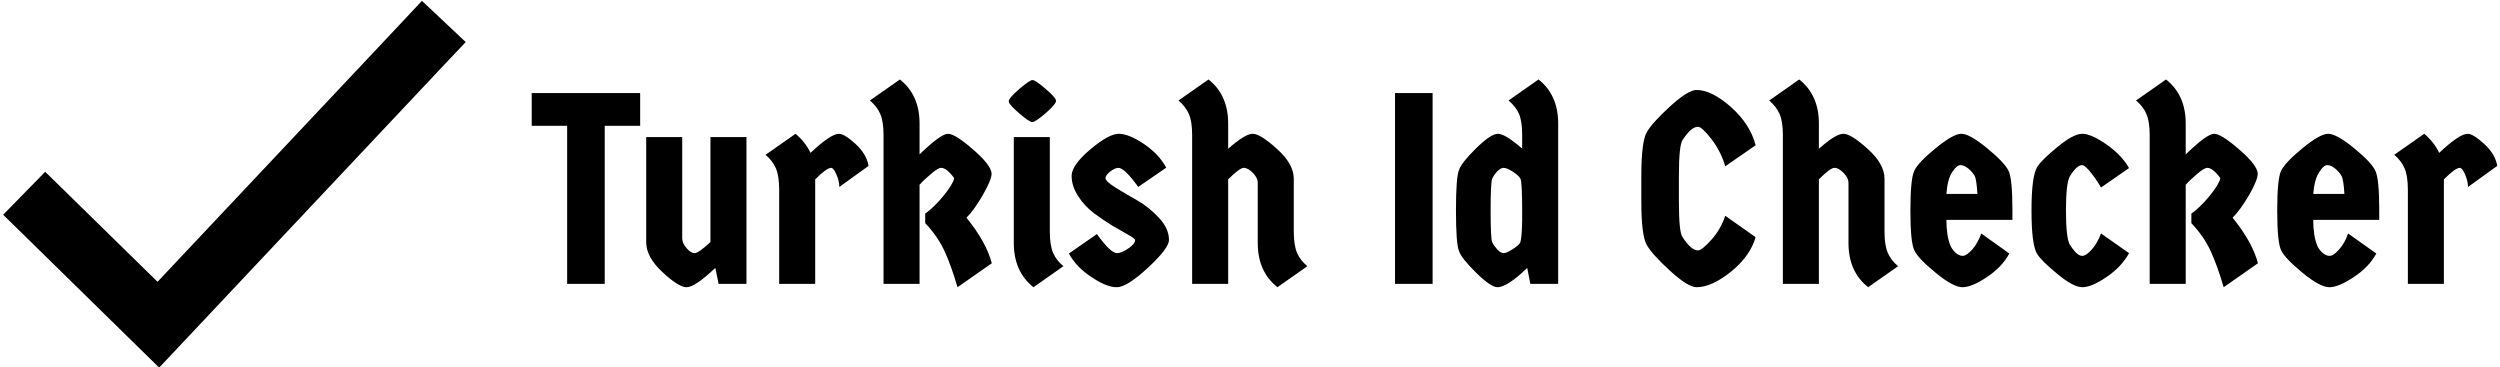
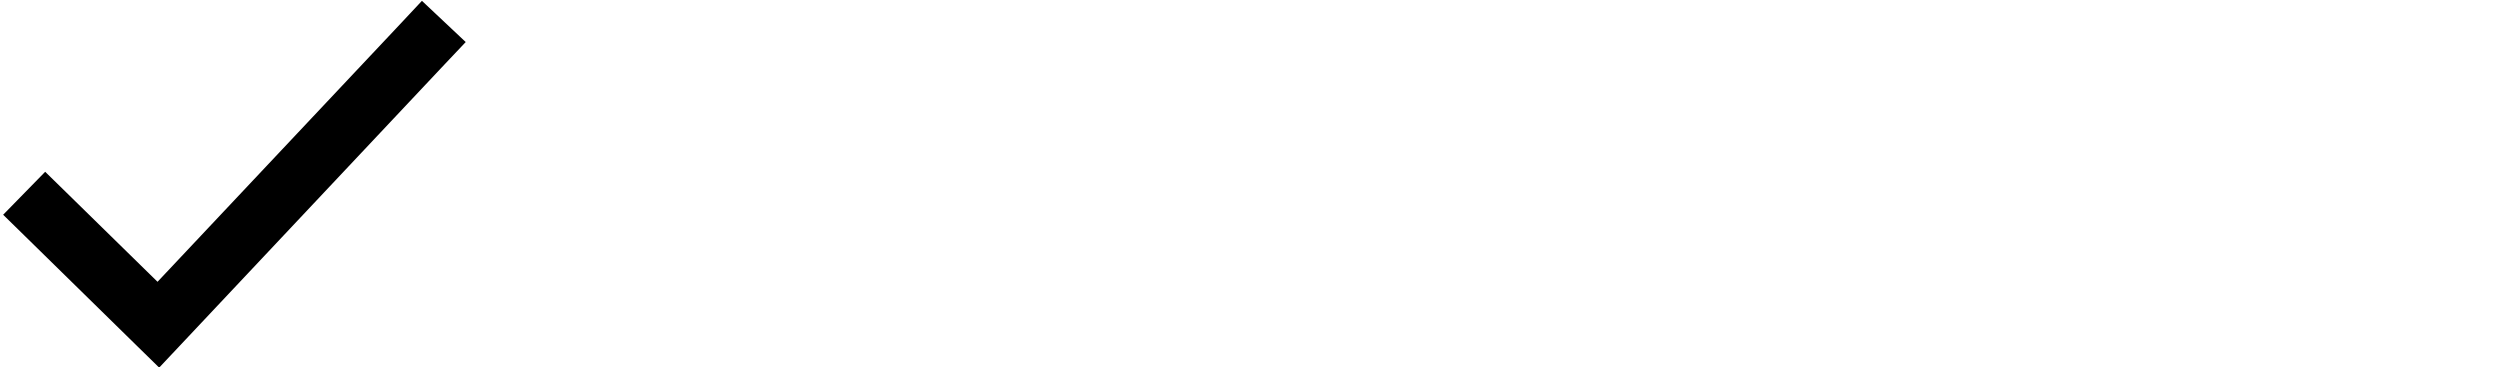
<svg xmlns="http://www.w3.org/2000/svg" data-v-423bf9ae="" viewBox="0 0 722 106" class="iconLeft">
  <g data-v-423bf9ae="" id="0e28b6d1-bfdb-4d85-b67f-05be053e77fc" fill="black" transform="matrix(5.623,0,0,5.623,152.603,10.297)">
-     <path d="M0.17 2.95L5.74 2.95L5.74 4.63L3.92 4.63L3.92 12.75L1.99 12.75L1.99 4.63L0.17 4.63L0.17 2.95ZM6.05 10.61L6.05 5.21L7.90 5.21L7.90 10.42L7.90 10.42Q7.90 10.65 8.12 10.91L8.12 10.91L8.12 10.91Q8.34 11.17 8.54 11.17L8.54 11.17L8.54 11.17Q8.74 11.17 9.35 10.60L9.35 10.60L9.35 5.21L11.20 5.21L11.20 12.75L9.77 12.75L9.60 11.93L9.60 11.93Q8.55 12.92 8.13 12.92L8.13 12.92L8.13 12.92Q7.71 12.92 6.88 12.14L6.88 12.14L6.88 12.14Q6.05 11.37 6.05 10.61L6.05 10.61ZM14.73 7.38L14.73 12.75L12.88 12.75L12.88 7.92L12.88 7.92Q12.88 7.21 12.71 6.81L12.71 6.81L12.71 6.81Q12.53 6.41 12.18 6.12L12.18 6.12L13.72 5.04L13.72 5.04Q14.22 5.46 14.49 6.02L14.49 6.02L14.49 6.02Q15.53 5.04 15.95 5.04L15.95 5.04L15.95 5.04Q16.23 5.04 16.80 5.56L16.80 5.56L16.80 5.56Q17.37 6.08 17.47 6.69L17.47 6.69L15.97 7.77L15.97 7.77Q15.96 7.43 15.81 7.11L15.81 7.11L15.81 7.11Q15.67 6.79 15.55 6.79L15.55 6.79L15.55 6.79Q15.32 6.79 14.73 7.38L14.73 7.38ZM20.09 7.66L20.09 12.75L18.24 12.75L18.24 5.11L18.24 5.11Q18.24 4.40 18.07 4.02L18.07 4.02L18.07 4.02Q17.91 3.64 17.54 3.33L17.54 3.33L19.08 2.25L19.08 2.25Q20.09 3.05 20.09 4.51L20.09 4.51L20.09 6.10L20.09 6.10Q21.18 5.04 21.55 5.04L21.55 5.04L21.55 5.04Q21.91 5.04 22.83 5.84L22.83 5.84L22.83 5.84Q23.76 6.64 23.79 7.08L23.79 7.08L23.79 7.08Q23.79 7.41 23.34 8.18L23.34 8.18L23.34 8.18Q22.90 8.95 22.50 9.35L22.50 9.35L22.50 9.35Q23.52 10.61 23.80 11.69L23.80 11.69L22.04 12.92L22.04 12.92Q21.71 11.79 21.36 11.04L21.36 11.04L21.36 11.04Q21.01 10.29 20.38 9.63L20.38 9.63L20.38 9.14L20.38 9.14Q20.82 8.83 21.31 8.24L21.31 8.24L21.31 8.24Q21.80 7.64 21.87 7.32L21.87 7.32L21.87 7.32Q21.48 6.79 21.20 6.79L21.20 6.79L21.20 6.79Q21.04 6.79 20.69 7.09L20.69 7.09L20.69 7.09Q20.33 7.39 20.09 7.66L20.09 7.66ZM24.93 10.65L24.93 5.21L26.78 5.21L26.78 10.05L26.78 10.05Q26.78 10.77 26.95 11.16L26.95 11.16L26.95 11.16Q27.12 11.55 27.48 11.84L27.48 11.84L25.94 12.92L25.94 12.92Q24.93 12.12 24.93 10.65L24.93 10.65ZM25.89 2.28L25.89 2.28L25.89 2.28Q26.04 2.28 26.57 2.74L26.57 2.74L26.57 2.74Q27.10 3.19 27.10 3.35L27.10 3.35L27.10 3.35Q27.10 3.51 26.57 3.98L26.57 3.98L26.57 3.98Q26.03 4.44 25.88 4.44L25.88 4.44L25.88 4.44Q25.73 4.44 25.20 3.98L25.20 3.98L25.20 3.98Q24.67 3.53 24.67 3.37L24.67 3.37L24.67 3.37Q24.67 3.21 25.21 2.74L25.21 2.74L25.21 2.74Q25.75 2.28 25.89 2.28ZM32.90 10.49L32.90 10.49L32.90 10.49Q32.90 10.92 31.82 11.92L31.82 11.92L31.82 11.92Q30.74 12.92 30.22 12.92L30.22 12.92L30.22 12.92Q29.69 12.92 28.92 12.40L28.92 12.40L28.92 12.40Q28.14 11.89 27.76 11.19L27.76 11.19L29.20 10.19L29.20 10.19Q29.90 11.17 30.23 11.17L30.23 11.17L30.23 11.17Q30.46 11.17 30.81 10.93L30.81 10.93L30.81 10.93Q31.16 10.70 31.16 10.49L31.16 10.49L31.16 10.49Q31.16 10.43 30.83 10.24L30.83 10.24L30.83 10.24Q30.49 10.05 30.01 9.77L30.01 9.77L30.01 9.77Q29.53 9.48 29.05 9.12L29.05 9.12L29.05 9.12Q28.57 8.76 28.24 8.25L28.24 8.25L28.24 8.25Q27.90 7.73 27.90 7.20L27.90 7.20L27.90 7.20Q27.90 6.66 28.85 5.85L28.85 5.85L28.85 5.85Q29.81 5.04 30.32 5.04L30.32 5.04L30.32 5.04Q30.83 5.04 31.61 5.56L31.61 5.56L31.61 5.56Q32.38 6.08 32.76 6.78L32.76 6.78L31.32 7.77L31.32 7.77Q30.62 6.79 30.30 6.79L30.30 6.79L30.30 6.79Q30.13 6.79 29.88 6.98L29.88 6.98L29.88 6.98Q29.64 7.17 29.64 7.32L29.64 7.32L29.64 7.32Q29.64 7.48 30.15 7.80L30.15 7.80L30.15 7.80Q30.66 8.12 31.27 8.46L31.27 8.46L31.27 8.46Q31.88 8.81 32.39 9.36L32.39 9.36L32.39 9.36Q32.90 9.91 32.90 10.49ZM35.94 7.38L35.94 12.75L34.09 12.75L34.09 5.11L34.09 5.11Q34.09 4.40 33.92 4.02L33.92 4.02L33.92 4.02Q33.75 3.64 33.39 3.33L33.39 3.33L34.93 2.25L34.93 2.25Q35.94 3.05 35.94 4.51L35.94 4.51L35.94 5.81L35.94 5.81Q36.81 5.04 37.20 5.04L37.20 5.04L37.20 5.04Q37.59 5.04 38.45 5.82L38.45 5.82L38.45 5.82Q39.31 6.59 39.31 7.35L39.31 7.35L39.31 10.05L39.31 10.05Q39.31 10.77 39.48 11.16L39.48 11.16L39.48 11.16Q39.65 11.55 40.01 11.84L40.01 11.84L38.47 12.92L38.47 12.92Q37.46 12.12 37.46 10.65L37.46 10.65L37.46 7.55L37.46 7.55Q37.46 7.31 37.21 7.05L37.21 7.05L37.21 7.05Q36.96 6.79 36.74 6.79L36.74 6.79L36.74 6.79Q36.53 6.79 35.94 7.38L35.94 7.38ZM46.44 12.75L44.51 12.75L44.51 2.95L46.44 2.95L46.44 12.75ZM47.80 6.89L47.80 6.89Q47.91 6.54 48.67 5.79L48.67 5.79L48.67 5.79Q49.43 5.04 49.80 5.04L49.80 5.04L49.80 5.04Q50.16 5.04 51.04 5.80L51.04 5.80L51.04 5.11L51.04 5.11Q51.04 4.40 50.88 4.02L50.88 4.02L50.88 4.02Q50.71 3.64 50.34 3.33L50.34 3.33L51.88 2.25L51.88 2.25Q52.89 3.05 52.89 4.51L52.89 4.51L52.89 12.75L51.46 12.75L51.30 11.93L51.30 11.93Q50.27 12.92 49.77 12.92L49.77 12.92L49.77 12.92Q49.43 12.92 48.67 12.17L48.67 12.17L48.67 12.17Q47.91 11.42 47.80 11.07L47.80 11.07L47.80 11.07Q47.64 10.72 47.64 8.98L47.64 8.98L47.64 8.98Q47.64 7.24 47.80 6.89L47.80 6.89ZM50.95 7.34L50.95 7.34L50.95 7.34Q50.85 7.17 50.55 6.98L50.55 6.98L50.55 6.98Q50.25 6.79 50.09 6.79L50.09 6.79L50.09 6.79Q49.94 6.79 49.76 6.97L49.76 6.97L49.76 6.97Q49.59 7.15 49.50 7.35L49.50 7.35L49.50 7.35Q49.42 7.55 49.42 8.98L49.42 8.98L49.42 8.98Q49.42 10.42 49.50 10.61L49.50 10.61L49.50 10.61Q49.59 10.79 49.76 10.98L49.76 10.98L49.76 10.98Q49.94 11.17 50.09 11.17L50.09 11.17L50.09 11.17Q50.23 11.17 50.53 10.98L50.53 10.98L50.53 10.98Q50.83 10.79 50.93 10.65L50.93 10.65L50.93 10.65Q51.02 10.46 51.04 9.52L51.04 9.52L51.04 9.00L51.04 9.00Q51.04 7.52 50.95 7.34ZM57.16 8.51L57.16 8.51L57.16 7.20L57.16 7.20Q57.16 5.45 57.44 4.96L57.44 4.96L57.44 4.96Q57.72 4.47 58.64 3.63L58.64 3.63L58.64 3.63Q59.56 2.79 60.00 2.79L60.00 2.79L60.00 2.79Q60.77 2.79 61.77 3.67L61.77 3.67L61.77 3.67Q62.76 4.56 63.03 5.63L63.03 5.63L61.47 6.71L61.47 6.71Q61.25 5.95 60.76 5.31L60.76 5.31L60.76 5.31Q60.27 4.68 60.07 4.68L60.07 4.68L60.07 4.68Q59.72 4.68 59.28 5.36L59.28 5.36L59.28 5.36Q59.09 5.63 59.09 7.20L59.09 7.20L59.09 8.51L59.09 8.51Q59.09 10.12 59.28 10.35L59.28 10.35L59.28 10.35Q59.72 11.03 60.07 11.03L60.07 11.03L60.07 11.03Q60.27 11.03 60.76 10.48L60.76 10.48L60.76 10.48Q61.25 9.93 61.47 9.25L61.47 9.25L63.03 10.35L63.03 10.35Q62.76 11.31 61.77 12.12L61.77 12.12L61.77 12.12Q60.77 12.92 60.00 12.92L60.00 12.92L60.00 12.92Q59.56 12.92 58.64 12.08L58.64 12.08L58.64 12.08Q57.72 11.24 57.44 10.75L57.44 10.75L57.44 10.75Q57.16 10.26 57.16 8.51ZM66.28 7.38L66.28 12.75L64.43 12.75L64.43 5.11L64.43 5.11Q64.43 4.40 64.26 4.02L64.26 4.02L64.26 4.02Q64.09 3.64 63.73 3.33L63.73 3.33L65.27 2.25L65.27 2.25Q66.28 3.05 66.28 4.51L66.28 4.51L66.28 5.81L66.28 5.81Q67.14 5.04 67.54 5.04L67.54 5.04L67.54 5.04Q67.93 5.04 68.79 5.82L68.79 5.82L68.79 5.82Q69.65 6.59 69.65 7.35L69.65 7.35L69.65 10.05L69.65 10.05Q69.65 10.77 69.82 11.16L69.82 11.16L69.82 11.16Q69.99 11.55 70.35 11.84L70.35 11.84L68.81 12.92L68.81 12.92Q67.80 12.12 67.80 10.65L67.80 10.65L67.80 7.55L67.80 7.55Q67.80 7.31 67.55 7.05L67.55 7.05L67.55 7.05Q67.30 6.79 67.08 6.79L67.08 6.79L67.08 6.79Q66.86 6.79 66.28 7.38L66.28 7.38ZM76.22 8.96L76.22 8.96L76.22 9.46L72.83 9.46L72.83 9.46Q72.83 10.30 73.04 10.79L73.04 10.79L73.04 10.79Q73.11 10.96 73.29 11.14L73.29 11.14L73.29 11.14Q73.47 11.31 73.67 11.31L73.67 11.31L73.67 11.31Q73.86 11.31 74.16 10.98L74.16 10.98L74.16 10.98Q74.45 10.64 74.62 10.16L74.62 10.16L76.06 11.19L76.06 11.19Q75.68 11.89 74.91 12.40L74.91 12.40L74.91 12.40Q74.13 12.92 73.65 12.92L73.65 12.92L73.65 12.92Q73.18 12.92 72.28 12.18L72.28 12.18L72.28 12.18Q71.37 11.44 71.18 11.02L71.18 11.02L71.18 11.02Q70.98 10.61 70.98 8.98L70.98 8.98L70.98 8.98Q70.98 7.35 71.18 6.94L71.18 6.94L71.18 6.94Q71.37 6.52 72.28 5.78L72.28 5.78L72.28 5.78Q73.18 5.04 73.60 5.04L73.60 5.04L73.60 5.04Q74.02 5.04 74.92 5.78L74.92 5.78L74.92 5.78Q75.82 6.52 76.02 6.94L76.02 6.94L76.02 6.94Q76.22 7.35 76.22 8.96ZM74.28 7.20L74.28 7.20L74.28 7.20Q74.17 7.01 73.96 6.83L73.96 6.83L73.96 6.83Q73.74 6.65 73.55 6.65L73.55 6.65L73.55 6.65Q73.36 6.65 73.12 7.02L73.12 7.02L73.12 7.02Q72.88 7.39 72.83 8.13L72.83 8.13L74.42 8.13L74.42 8.13Q74.38 7.39 74.28 7.20ZM77.49 11.21L77.49 11.21L77.49 11.21Q77.20 10.75 77.20 8.99L77.20 8.99L77.20 8.99Q77.20 7.22 77.49 6.75L77.49 6.75L77.49 6.75Q77.70 6.40 78.53 5.72L78.53 5.72L78.53 5.72Q79.35 5.04 79.81 5.04L79.81 5.04L79.81 5.04Q80.26 5.04 81.04 5.58L81.04 5.58L81.04 5.58Q81.82 6.12 82.21 6.80L82.21 6.80L80.77 7.80L80.77 7.80Q80.58 7.46 80.27 7.06L80.27 7.06L80.27 7.06Q79.95 6.65 79.80 6.65L79.80 6.65L79.80 6.65Q79.52 6.65 79.16 7.24L79.16 7.24L79.16 7.24Q78.97 7.60 78.97 8.98L78.97 8.98L78.97 8.98Q78.97 10.36 79.16 10.72L79.16 10.72L79.16 10.72Q79.27 10.91 79.45 11.11L79.45 11.11L79.45 11.11Q79.63 11.31 79.81 11.31L79.81 11.31L79.81 11.31Q80.00 11.31 80.29 10.99L80.29 10.99L80.29 10.99Q80.58 10.67 80.77 10.16L80.77 10.16L82.21 11.17L82.21 11.17Q81.83 11.87 81.05 12.40L81.05 12.40L81.05 12.40Q80.28 12.92 79.81 12.92L79.81 12.92L79.81 12.92Q79.35 12.92 78.53 12.24L78.53 12.24L78.53 12.24Q77.70 11.56 77.49 11.21ZM85.12 7.66L85.12 12.75L83.27 12.75L83.27 5.11L83.27 5.11Q83.27 4.40 83.10 4.02L83.10 4.02L83.10 4.02Q82.94 3.64 82.57 3.33L82.57 3.33L84.11 2.25L84.11 2.25Q85.12 3.05 85.12 4.51L85.12 4.51L85.12 6.10L85.12 6.10Q86.21 5.04 86.58 5.04L86.58 5.04L86.58 5.04Q86.94 5.04 87.86 5.84L87.86 5.84L87.86 5.84Q88.79 6.64 88.82 7.08L88.82 7.08L88.82 7.08Q88.82 7.41 88.38 8.18L88.38 8.18L88.38 8.18Q87.93 8.95 87.53 9.35L87.53 9.35L87.53 9.35Q88.55 10.61 88.83 11.69L88.83 11.69L87.07 12.92L87.07 12.92Q86.74 11.79 86.39 11.04L86.39 11.04L86.39 11.04Q86.04 10.29 85.41 9.63L85.41 9.63L85.41 9.14L85.41 9.14Q85.85 8.83 86.34 8.24L86.34 8.24L86.34 8.24Q86.83 7.64 86.90 7.32L86.90 7.32L86.90 7.32Q86.51 6.79 86.23 6.79L86.23 6.79L86.23 6.79Q86.07 6.79 85.72 7.09L85.72 7.09L85.72 7.09Q85.36 7.39 85.12 7.66L85.12 7.66ZM95.06 8.96L95.06 8.96L95.06 9.46L91.67 9.46L91.67 9.46Q91.67 10.30 91.88 10.79L91.88 10.79L91.88 10.79Q91.95 10.96 92.13 11.14L92.13 11.14L92.13 11.14Q92.32 11.31 92.51 11.31L92.51 11.31L92.51 11.31Q92.71 11.31 93.00 10.98L93.00 10.98L93.00 10.98Q93.30 10.64 93.46 10.16L93.46 10.16L94.91 11.19L94.91 11.19Q94.53 11.89 93.75 12.40L93.75 12.40L93.75 12.40Q92.97 12.92 92.50 12.92L92.50 12.92L92.50 12.92Q92.02 12.92 91.12 12.18L91.12 12.18L91.12 12.18Q90.22 11.44 90.02 11.02L90.02 11.02L90.02 11.02Q89.82 10.61 89.82 8.98L89.82 8.98L89.82 8.98Q89.82 7.35 90.02 6.94L90.02 6.94L90.02 6.94Q90.22 6.52 91.12 5.78L91.12 5.78L91.12 5.78Q92.02 5.04 92.44 5.04L92.44 5.04L92.44 5.04Q92.86 5.04 93.77 5.78L93.77 5.78L93.77 5.78Q94.67 6.52 94.86 6.94L94.86 6.94L94.86 6.94Q95.06 7.35 95.06 8.96ZM93.12 7.20L93.12 7.20L93.12 7.20Q93.02 7.01 92.80 6.83L92.80 6.83L92.80 6.83Q92.58 6.65 92.39 6.65L92.39 6.65L92.39 6.65Q92.20 6.65 91.97 7.02L91.97 7.02L91.97 7.02Q91.73 7.39 91.67 8.13L91.67 8.13L93.27 8.13L93.27 8.13Q93.23 7.39 93.12 7.20ZM98.38 7.38L98.38 12.75L96.53 12.75L96.53 7.92L96.53 7.92Q96.53 7.21 96.36 6.81L96.36 6.81L96.36 6.81Q96.18 6.41 95.83 6.12L95.83 6.12L97.37 5.04L97.37 5.04Q97.87 5.46 98.14 6.02L98.14 6.02L98.14 6.02Q99.18 5.04 99.60 5.04L99.60 5.04L99.60 5.04Q99.88 5.04 100.45 5.56L100.45 5.56L100.45 5.56Q101.02 6.08 101.12 6.69L101.12 6.69L99.62 7.77L99.62 7.77Q99.61 7.43 99.46 7.11L99.46 7.11L99.46 7.11Q99.32 6.79 99.20 6.79L99.20 6.79L99.20 6.79Q98.97 6.79 98.38 7.38L98.38 7.38Z" />
-   </g>
+     </g>
  <g data-v-423bf9ae="" id="436e6a47-3094-4617-98bb-ec07bacd8829" transform="matrix(1.085,0,0,1.085,-2.007,-16.236)" stroke="none" fill="black">
    <path d="M114.156 15.188l-5.469 5.844L43.781 89.97 19.593 66.282l-5.719-5.594L2.686 72.126l5.719 5.594 30 29.406 5.813 5.688 5.594-5.938 70.5-74.906 5.5-5.813-11.656-10.969z" />
  </g>
</svg>